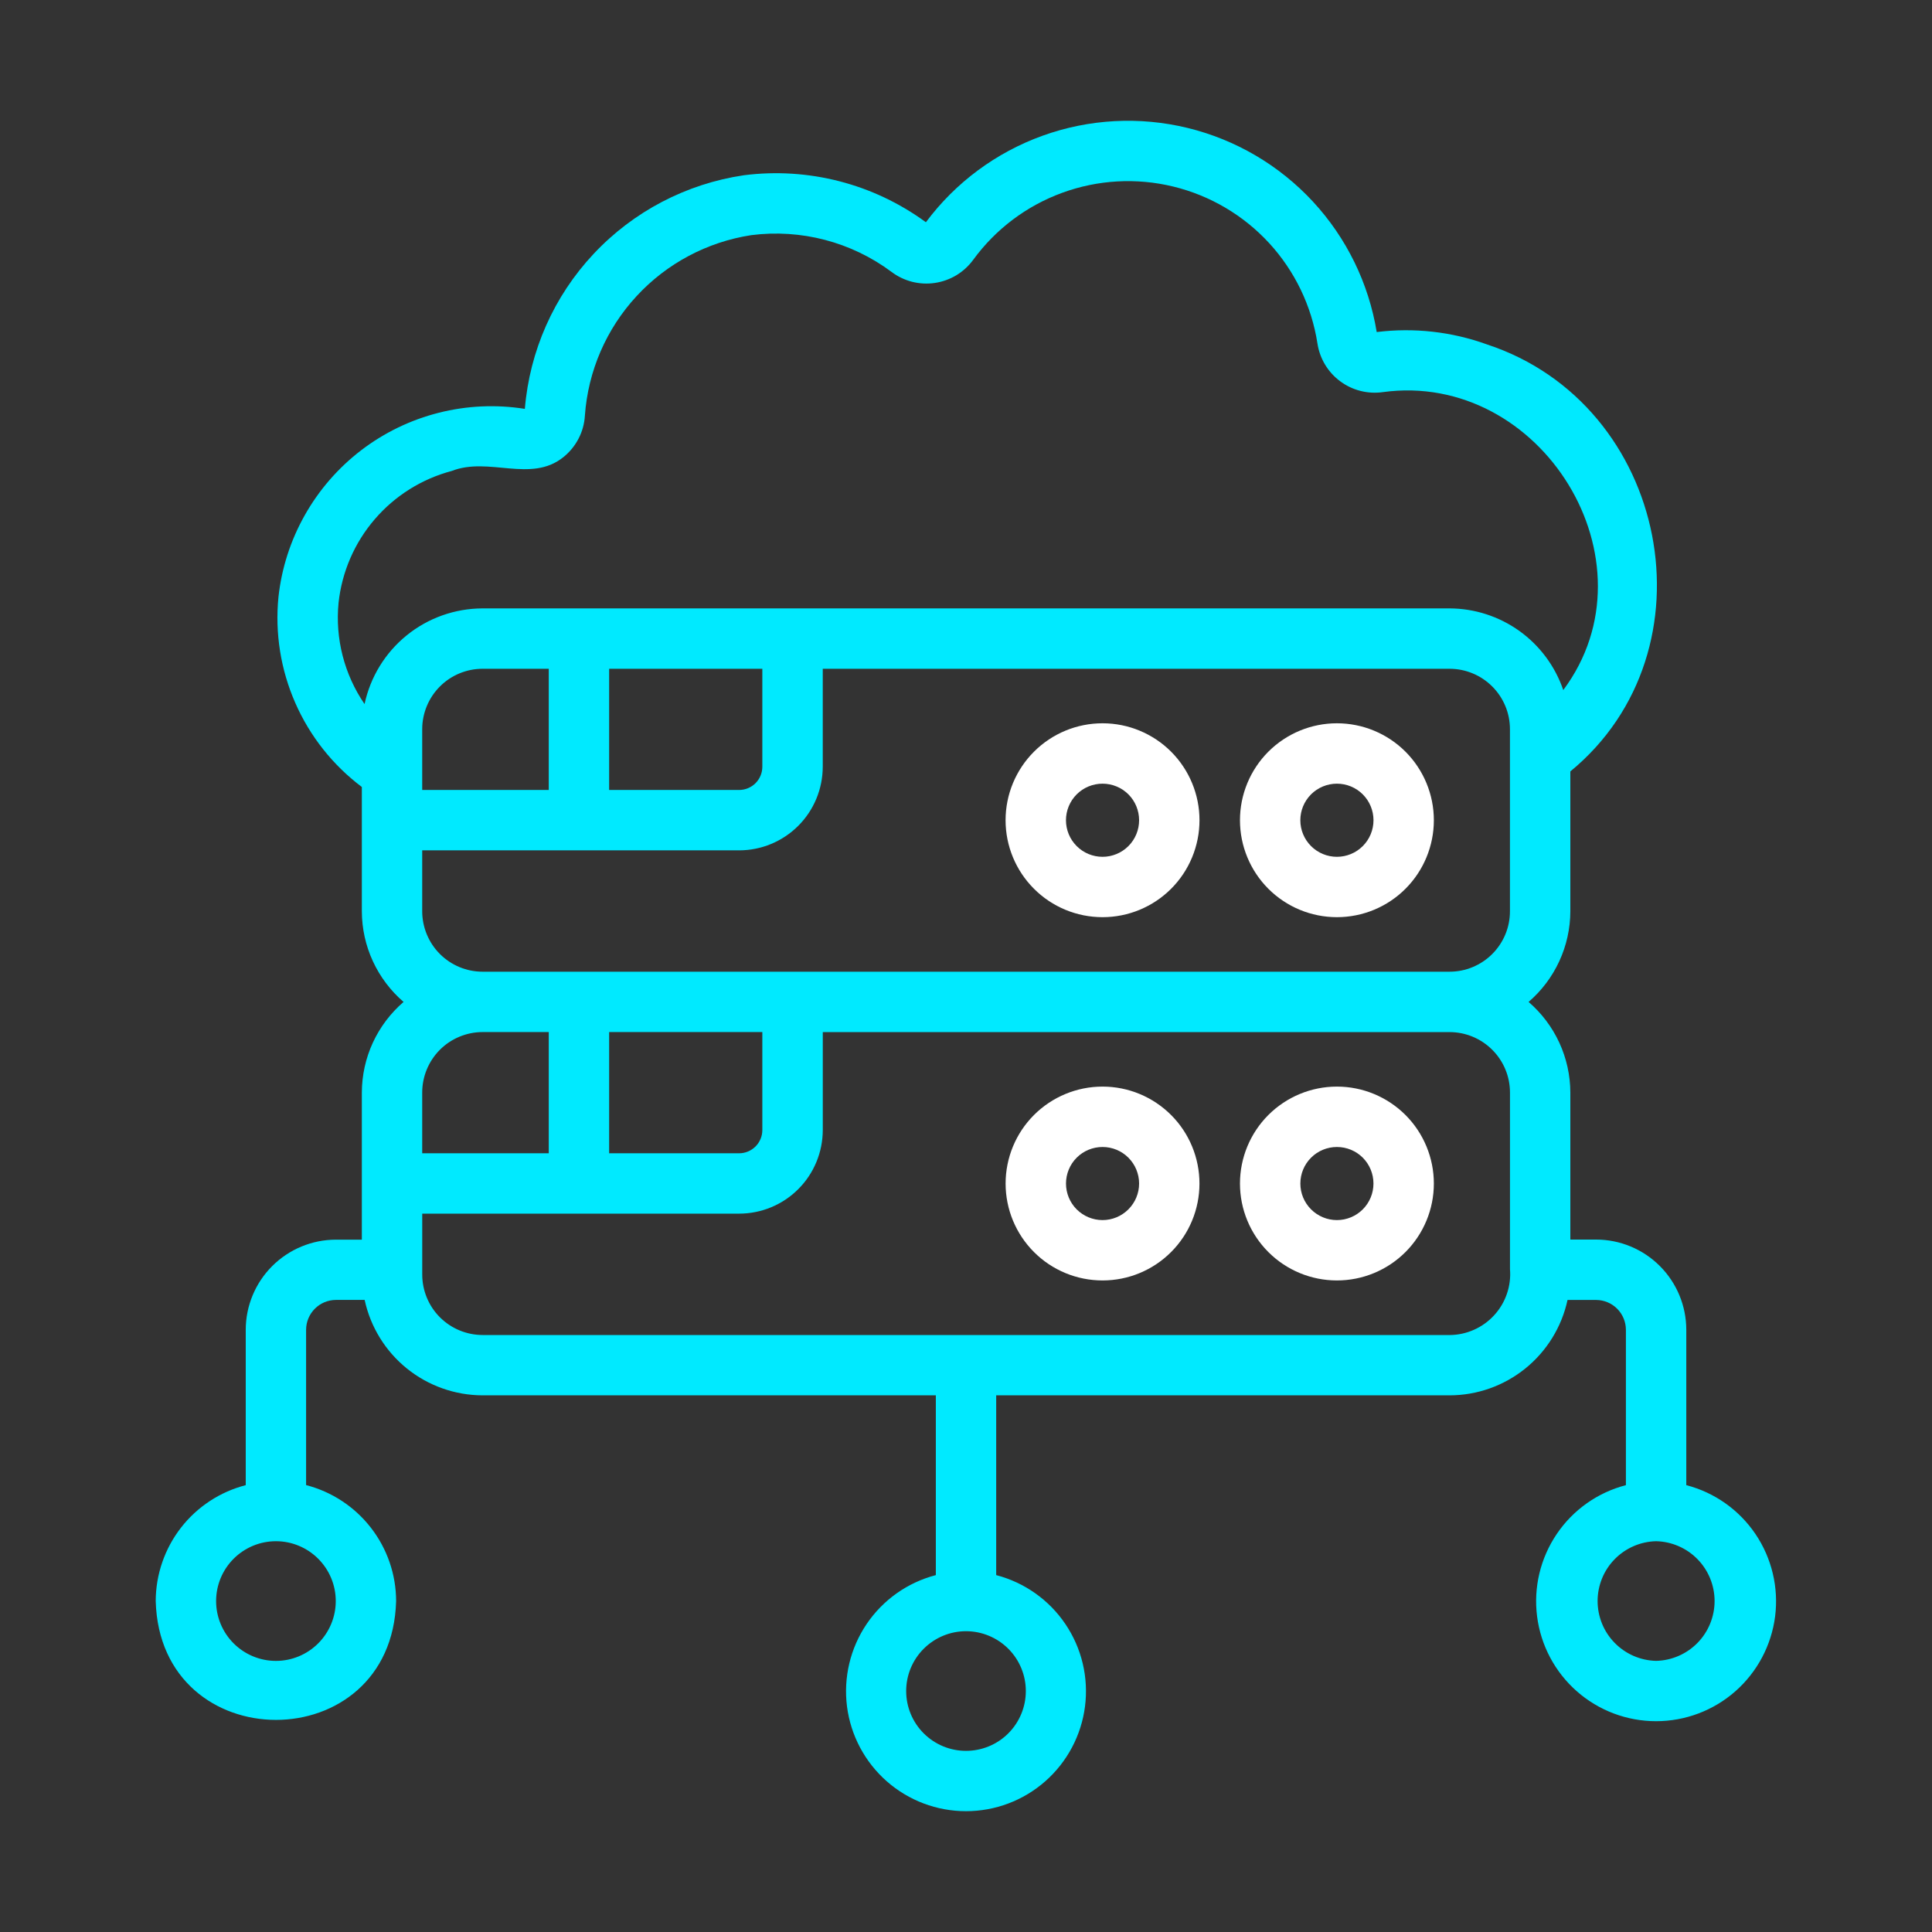
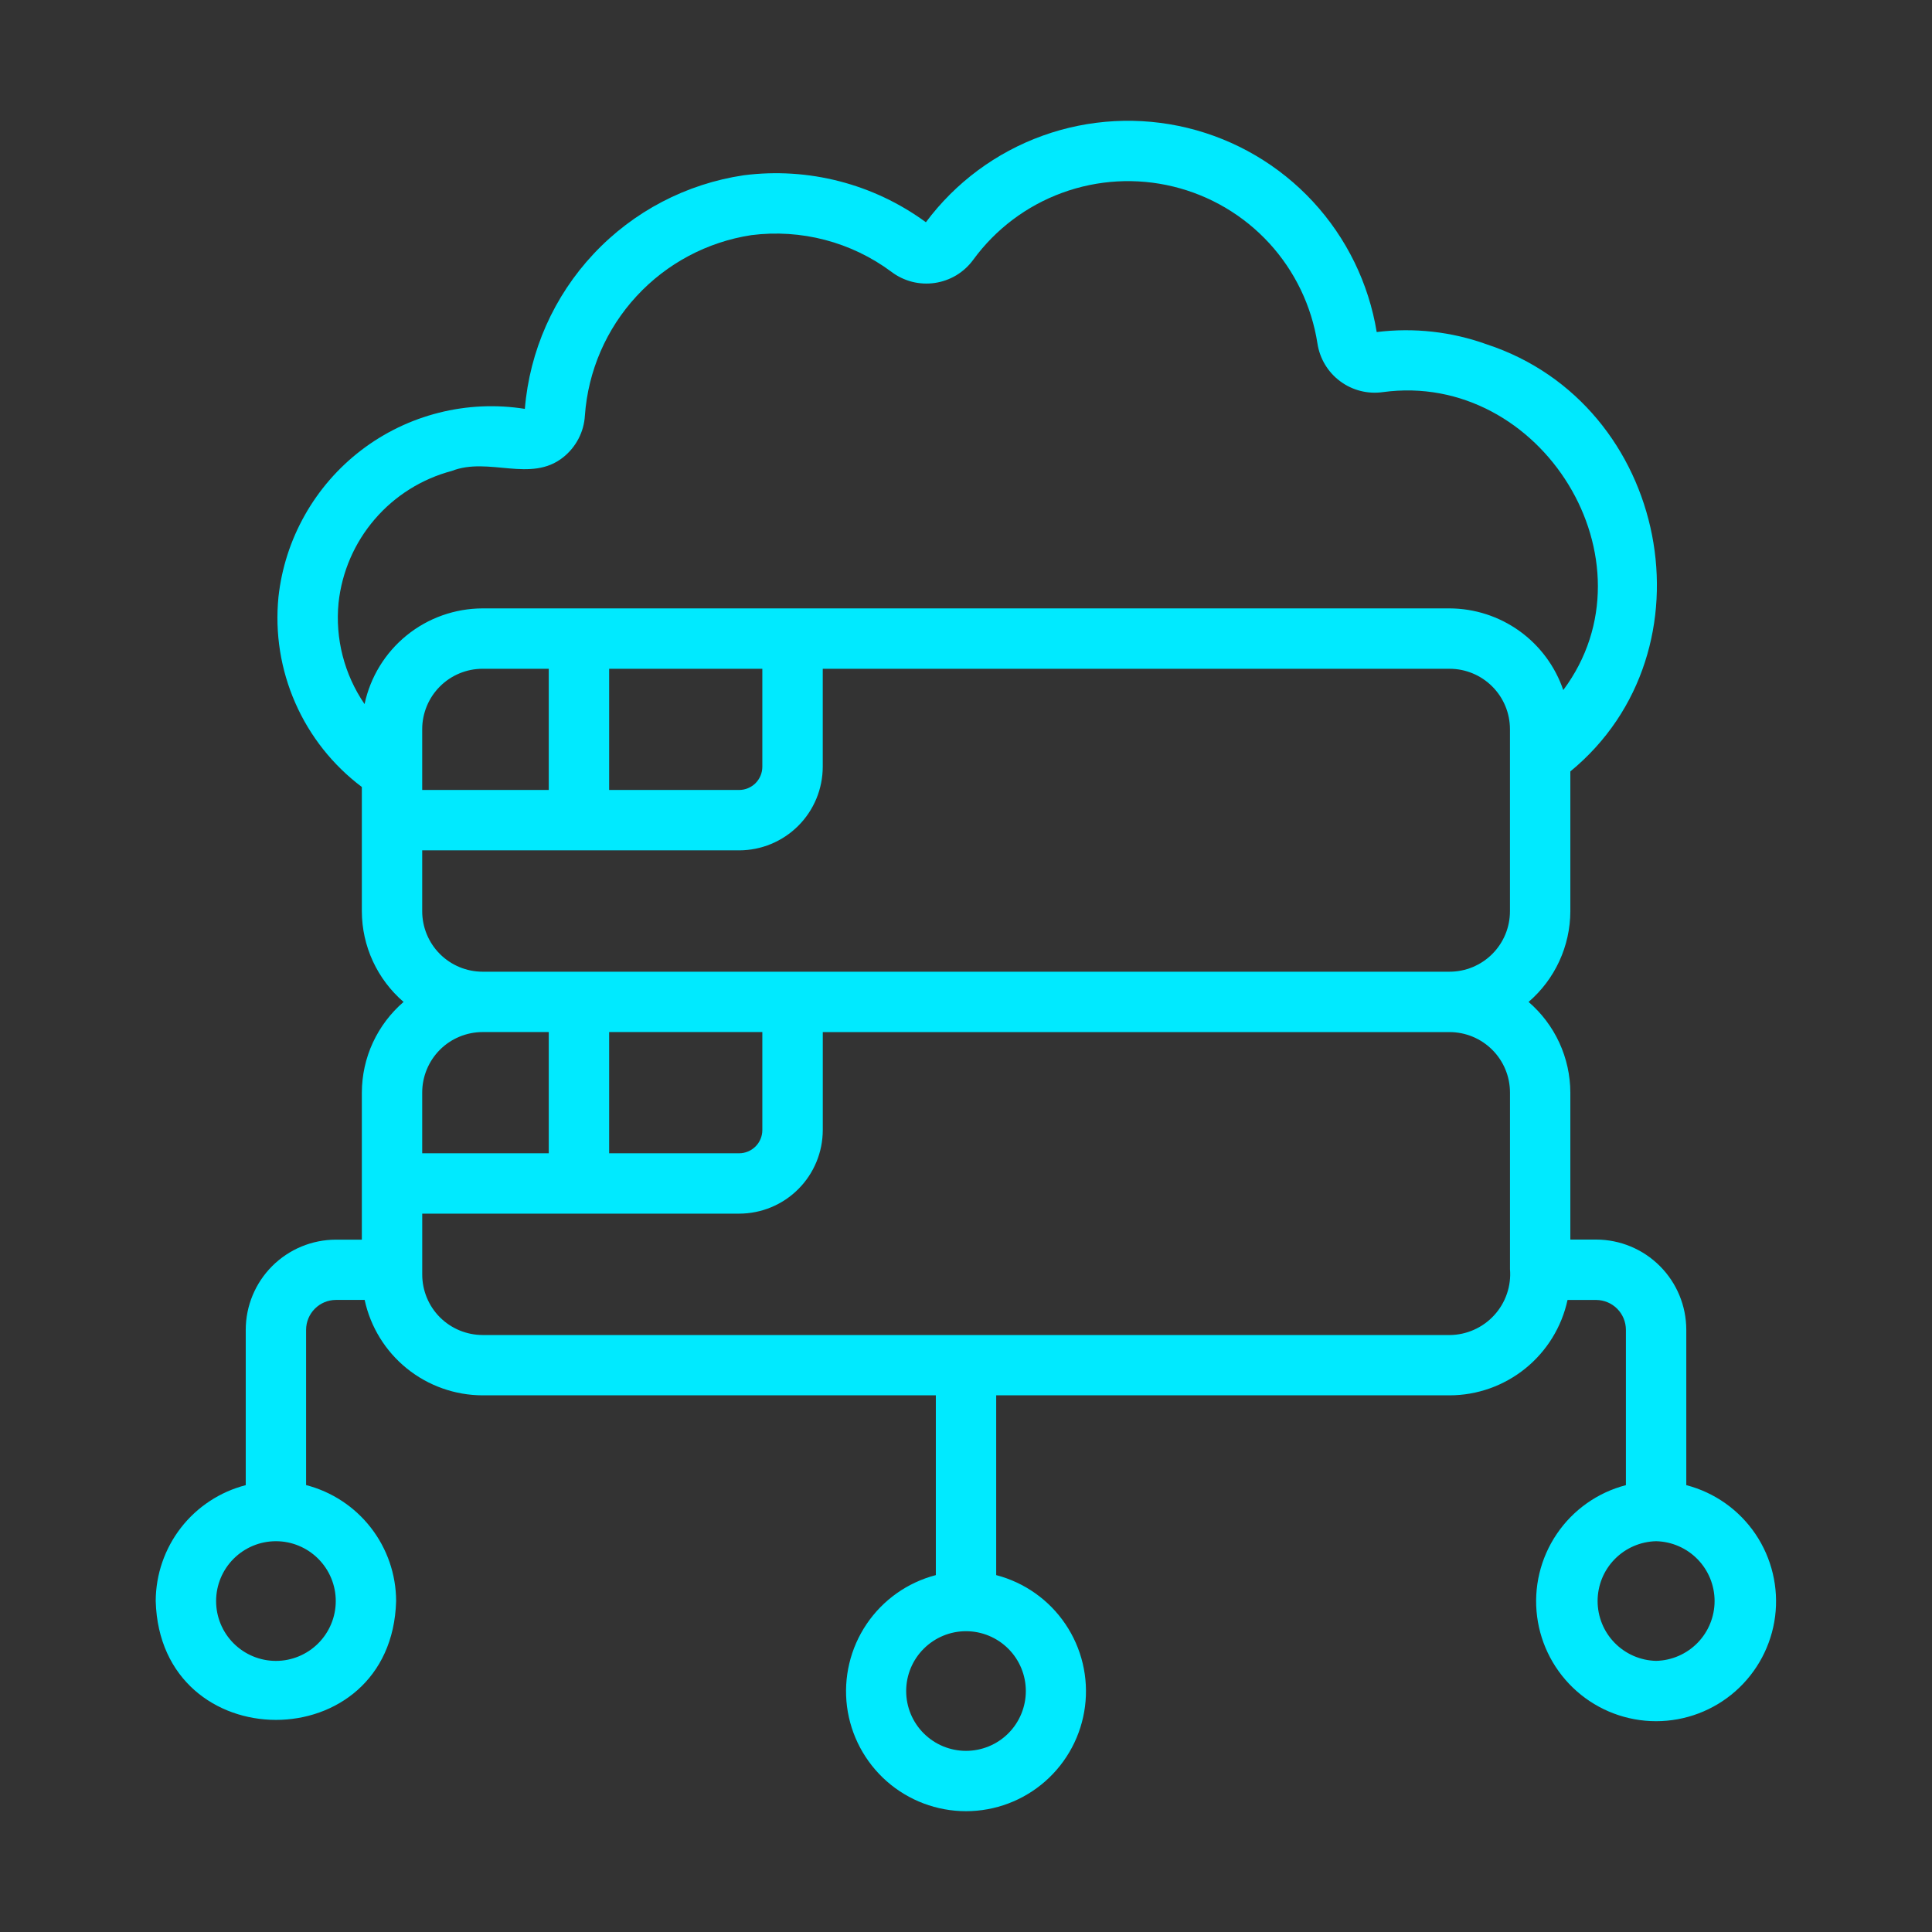
<svg xmlns="http://www.w3.org/2000/svg" width="62" height="62" viewBox="0 0 62 62" fill="none">
  <rect x="0" y="0" width="62" height="62" fill="#333333" stroke="none" />
-   <path d="M42.903 29.433C43.728 29.433 44.52 29.106 45.103 28.522C45.686 27.939 46.014 27.147 46.014 26.322C46.014 25.497 45.686 24.706 45.103 24.122C44.52 23.539 43.728 23.211 42.903 23.211C42.078 23.211 41.287 23.539 40.703 24.122C40.12 24.706 39.792 25.497 39.792 26.322C39.792 27.147 40.12 27.939 40.703 28.522C41.287 29.106 42.078 29.433 42.903 29.433ZM42.903 25.149C43.214 25.149 43.513 25.272 43.733 25.492C43.953 25.712 44.077 26.011 44.077 26.322C44.077 26.634 43.953 26.932 43.733 27.152C43.513 27.372 43.214 27.496 42.903 27.496C42.592 27.496 42.293 27.372 42.073 27.152C41.853 26.932 41.729 26.634 41.729 26.322C41.729 26.011 41.853 25.712 42.073 25.492C42.293 25.272 42.592 25.149 42.903 25.149ZM35.382 29.433C36.207 29.433 36.998 29.106 37.582 28.522C38.165 27.939 38.493 27.147 38.493 26.322C38.493 25.497 38.165 24.706 37.582 24.122C36.998 23.539 36.207 23.211 35.382 23.211C34.556 23.211 33.765 23.539 33.182 24.122C32.598 24.706 32.27 25.497 32.27 26.322C32.27 27.147 32.598 27.939 33.182 28.522C33.765 29.106 34.556 29.433 35.382 29.433ZM35.382 25.149C35.693 25.149 35.991 25.272 36.212 25.492C36.432 25.712 36.555 26.011 36.555 26.322C36.555 26.634 36.432 26.932 36.212 27.152C35.991 27.372 35.693 27.496 35.382 27.496C35.07 27.496 34.772 27.372 34.552 27.152C34.332 26.932 34.208 26.634 34.208 26.322C34.208 26.011 34.332 25.712 34.552 25.492C34.772 25.272 35.07 25.149 35.382 25.149ZM42.903 34.87C42.078 34.87 41.287 35.198 40.703 35.781C40.12 36.364 39.792 37.156 39.792 37.981C39.792 38.806 40.12 39.597 40.703 40.18C41.287 40.764 42.078 41.091 42.903 41.091C43.728 41.091 44.519 40.764 45.103 40.18C45.686 39.597 46.014 38.806 46.014 37.981C46.014 37.156 45.686 36.364 45.103 35.781C44.519 35.198 43.728 34.87 42.903 34.87ZM42.903 39.154C42.592 39.154 42.294 39.03 42.074 38.81C41.853 38.59 41.73 38.292 41.73 37.981C41.73 37.67 41.853 37.371 42.074 37.151C42.294 36.931 42.592 36.808 42.903 36.808C43.214 36.808 43.513 36.931 43.733 37.151C43.953 37.371 44.076 37.67 44.076 37.981C44.076 38.292 43.953 38.59 43.733 38.81C43.513 39.03 43.214 39.154 42.903 39.154ZM35.382 34.87C34.557 34.87 33.765 35.198 33.182 35.781C32.599 36.364 32.271 37.156 32.271 37.981C32.271 38.806 32.599 39.597 33.182 40.18C33.765 40.764 34.557 41.091 35.382 41.091C36.207 41.091 36.998 40.764 37.581 40.18C38.165 39.597 38.492 38.806 38.492 37.981C38.492 37.156 38.165 36.364 37.581 35.781C36.998 35.198 36.207 34.87 35.382 34.87ZM35.382 39.154C35.071 39.154 34.772 39.03 34.552 38.81C34.332 38.59 34.209 38.292 34.209 37.981C34.209 37.67 34.332 37.371 34.552 37.151C34.772 36.931 35.071 36.808 35.382 36.808C35.693 36.808 35.991 36.931 36.211 37.151C36.431 37.371 36.555 37.67 36.555 37.981C36.555 38.292 36.431 38.59 36.211 38.81C35.991 39.03 35.693 39.154 35.382 39.154Z" fill="white" />
  <path d="M54.115 47.66V42.673C54.114 41.906 53.809 41.17 53.266 40.628C52.724 40.085 51.988 39.78 51.221 39.779H50.394V35.059C50.392 34.507 50.271 33.962 50.04 33.46C49.809 32.959 49.472 32.513 49.054 32.153C49.472 31.793 49.809 31.347 50.04 30.845C50.271 30.344 50.392 29.799 50.394 29.247V24.756C55.112 20.878 53.559 12.972 47.716 11.052C46.585 10.643 45.373 10.508 44.18 10.656C43.923 9.089 43.211 7.633 42.132 6.468C41.053 5.303 39.655 4.482 38.113 4.106C36.57 3.73 34.951 3.817 33.458 4.355C31.964 4.893 30.661 5.859 29.713 7.132C28.031 5.899 25.94 5.36 23.871 5.624C22.025 5.897 20.326 6.786 19.05 8.147C17.773 9.508 16.996 11.261 16.843 13.121C15.924 12.975 14.986 13.017 14.084 13.245C13.182 13.472 12.335 13.881 11.596 14.445C10.857 15.01 10.24 15.719 9.783 16.529C9.325 17.339 9.037 18.233 8.936 19.158C8.821 20.318 9.007 21.489 9.476 22.557C9.944 23.625 10.68 24.554 11.612 25.255V29.247C11.614 29.799 11.734 30.344 11.965 30.845C12.197 31.347 12.533 31.793 12.951 32.153C12.533 32.513 12.197 32.959 11.965 33.46C11.734 33.962 11.614 34.507 11.612 35.059V39.782H10.78C10.013 39.783 9.278 40.088 8.735 40.63C8.193 41.172 7.887 41.907 7.886 42.673V47.66C7.061 47.873 6.33 48.353 5.807 49.026C5.285 49.699 5 50.526 4.997 51.379C5.136 56.461 12.573 56.469 12.712 51.379C12.71 50.526 12.425 49.699 11.902 49.026C11.38 48.353 10.649 47.872 9.823 47.658V42.673C9.824 42.42 9.925 42.177 10.104 41.998C10.283 41.818 10.526 41.717 10.78 41.716H11.702C11.889 42.582 12.366 43.357 13.054 43.914C13.743 44.471 14.601 44.776 15.487 44.778H30.032V50.547C29.125 50.783 28.336 51.341 27.811 52.117C27.287 52.892 27.063 53.833 27.181 54.762C27.3 55.691 27.754 56.544 28.456 57.163C29.159 57.782 30.064 58.123 31 58.123C31.937 58.123 32.841 57.782 33.544 57.163C34.247 56.544 34.7 55.691 34.819 54.762C34.938 53.833 34.714 52.892 34.189 52.117C33.665 51.341 32.875 50.783 31.969 50.547V44.778H46.519C47.404 44.777 48.262 44.472 48.951 43.915C49.639 43.358 50.117 42.583 50.304 41.717H51.221C51.474 41.718 51.717 41.819 51.896 41.998C52.075 42.177 52.176 42.42 52.177 42.673V47.66C51.271 47.895 50.481 48.453 49.957 49.229C49.432 50.005 49.208 50.945 49.327 51.874C49.446 52.803 49.899 53.656 50.602 54.275C51.305 54.894 52.209 55.235 53.146 55.235C54.082 55.235 54.987 54.894 55.69 54.275C56.392 53.656 56.846 52.803 56.965 51.874C57.083 50.945 56.859 50.005 56.335 49.229C55.81 48.453 55.021 47.895 54.115 47.66V47.66ZM10.775 51.38C10.775 51.889 10.572 52.377 10.212 52.737C9.852 53.097 9.364 53.3 8.855 53.3C8.345 53.3 7.857 53.097 7.497 52.737C7.137 52.377 6.935 51.889 6.935 51.38C6.935 50.87 7.137 50.382 7.497 50.022C7.857 49.662 8.345 49.459 8.855 49.459C9.364 49.459 9.852 49.662 10.212 50.022C10.572 50.382 10.775 50.87 10.775 51.38ZM32.92 54.267C32.92 54.777 32.718 55.265 32.358 55.625C31.998 55.985 31.509 56.187 31 56.187C30.491 56.187 30.003 55.985 29.643 55.625C29.282 55.265 29.08 54.777 29.08 54.267C29.08 53.758 29.282 53.27 29.643 52.91C30.003 52.55 30.491 52.347 31 52.347C31.509 52.347 31.998 52.55 32.358 52.91C32.718 53.27 32.92 53.758 32.92 54.267ZM10.865 19.342C10.972 18.352 11.376 17.419 12.025 16.664C12.673 15.909 13.536 15.368 14.498 15.113C15.688 14.648 17.034 15.508 18.076 14.673C18.279 14.511 18.446 14.308 18.566 14.077C18.686 13.847 18.755 13.593 18.77 13.334C18.872 11.906 19.456 10.556 20.427 9.505C21.397 8.453 22.696 7.763 24.11 7.546C25.705 7.342 27.317 7.763 28.607 8.723C28.803 8.872 29.028 8.98 29.267 9.042C29.506 9.103 29.756 9.116 30 9.08C30.244 9.044 30.479 8.96 30.691 8.833C30.902 8.705 31.086 8.536 31.232 8.337C31.949 7.354 32.942 6.606 34.085 6.188C35.228 5.769 36.469 5.699 37.652 5.987C38.834 6.274 39.905 6.906 40.729 7.802C41.552 8.698 42.091 9.819 42.278 11.021C42.351 11.505 42.612 11.941 43.005 12.233C43.397 12.526 43.889 12.652 44.374 12.584C49.468 11.887 53.248 18.017 50.167 22.145C49.907 21.383 49.416 20.721 48.763 20.251C48.108 19.781 47.324 19.527 46.519 19.524H15.487C14.599 19.526 13.739 19.831 13.05 20.39C12.361 20.949 11.884 21.727 11.699 22.595C11.047 21.642 10.752 20.491 10.865 19.342ZM13.549 25.351V23.399C13.55 22.885 13.754 22.393 14.117 22.03C14.48 21.666 14.973 21.462 15.487 21.462H17.61V25.351H13.549ZM19.548 21.462H24.464V24.606C24.464 24.804 24.385 24.993 24.246 25.133C24.106 25.272 23.917 25.351 23.719 25.351H19.548V21.462ZM13.549 29.245V27.289H23.719C24.43 27.288 25.113 27.005 25.616 26.502C26.119 26 26.402 25.317 26.403 24.606V21.462H46.519C47.032 21.462 47.525 21.666 47.888 22.03C48.251 22.393 48.456 22.885 48.456 23.399V29.245C48.456 29.759 48.251 30.252 47.888 30.615C47.525 30.978 47.032 31.183 46.519 31.183H15.487C14.973 31.183 14.48 30.978 14.117 30.615C13.754 30.252 13.55 29.759 13.549 29.245ZM24.464 33.12V36.265C24.464 36.463 24.385 36.652 24.246 36.791C24.106 36.931 23.917 37.01 23.719 37.01H19.548V33.12H24.464ZM17.61 33.12V37.01H13.549V35.058C13.55 34.544 13.754 34.052 14.117 33.688C14.48 33.325 14.973 33.121 15.487 33.12H17.61ZM46.518 42.842H15.488C14.974 42.841 14.482 42.637 14.118 42.274C13.755 41.911 13.551 41.418 13.55 40.904V38.947H23.72C24.432 38.947 25.114 38.664 25.617 38.161C26.12 37.658 26.403 36.976 26.404 36.264V33.121H46.52C47.033 33.122 47.526 33.326 47.889 33.69C48.252 34.053 48.457 34.545 48.457 35.059V40.726C48.479 40.995 48.446 41.265 48.358 41.52C48.271 41.775 48.132 42.009 47.95 42.207C47.768 42.406 47.547 42.565 47.301 42.674C47.055 42.784 46.789 42.841 46.52 42.843L46.518 42.842ZM53.146 53.299C52.644 53.287 52.167 53.08 51.816 52.721C51.465 52.363 51.269 51.881 51.269 51.379C51.269 50.877 51.465 50.395 51.816 50.037C52.167 49.678 52.644 49.471 53.146 49.459C53.648 49.471 54.125 49.678 54.476 50.037C54.826 50.395 55.023 50.877 55.023 51.379C55.023 51.881 54.826 52.363 54.476 52.721C54.125 53.08 53.648 53.287 53.146 53.299Z" fill="#00EAFF" />
</svg>